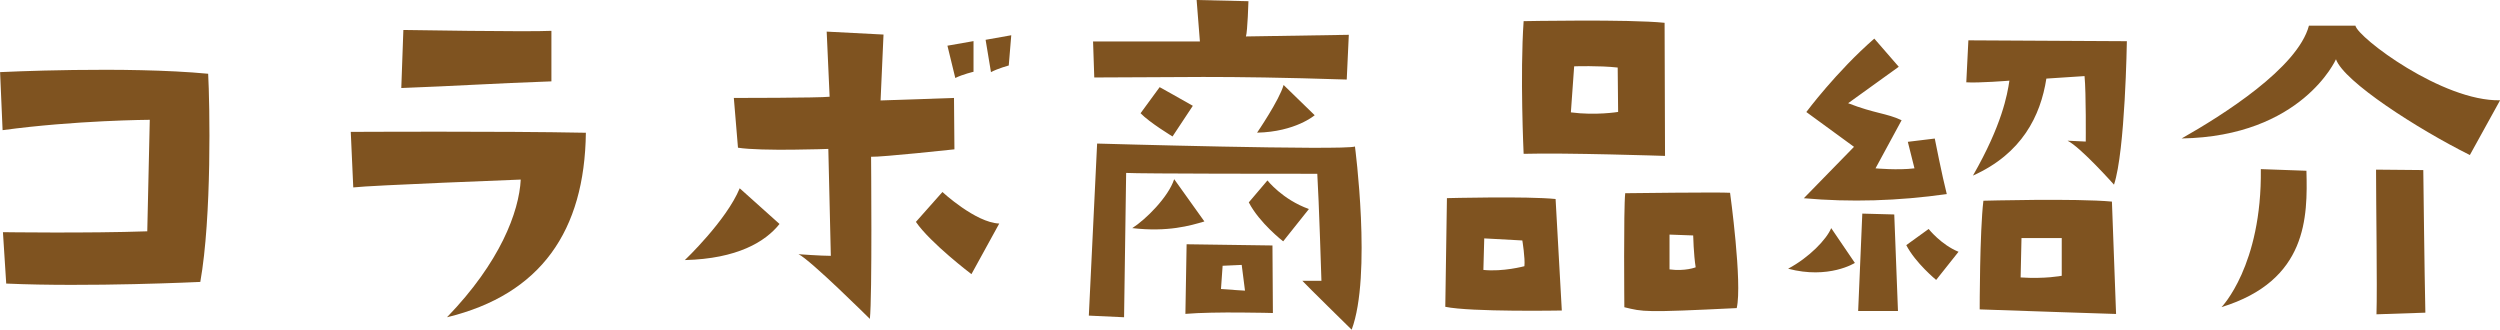
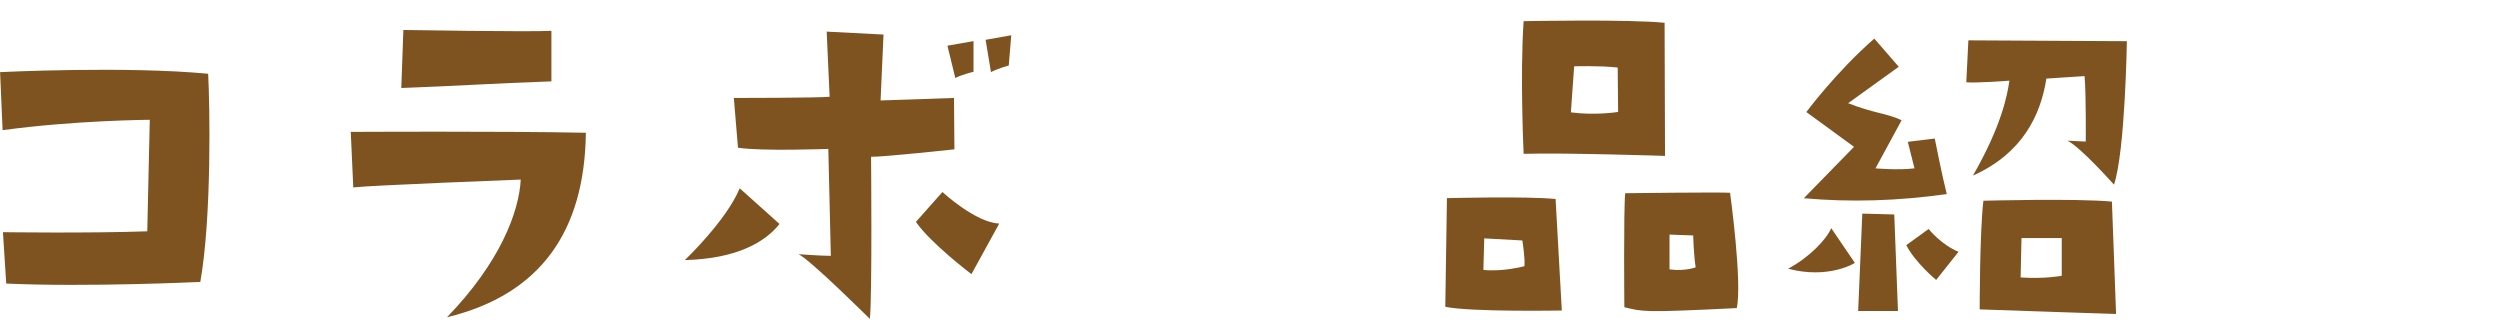
<svg xmlns="http://www.w3.org/2000/svg" id="_レイヤー_2" viewBox="0 0 289.44 38.16">
  <defs>
    <style>.cls-1{fill:#7f5320;}</style>
  </defs>
  <g id="_レイヤー_1-2">
    <path class="cls-1" d="m24.1,8.54c.19,3.5.43,16.56-.91,24.1,0,0-12.96.62-22.47.19l-.38-5.95s9.89.14,16.71-.1l.29-12.91s-8.59.05-17.04,1.2l-.29-6.72s14.59-.72,24.1.19Z" />
    <path class="cls-1" d="m60.29,20.79s-17.47.67-19.39.91l-.29-6.43s17.43-.1,27.22.1c-.14,11.33-5.18,18.72-16.08,21.36,6.14-6.34,8.35-12.19,8.54-15.94Zm3.55-17.23v5.86c-6.82.24-10.9.53-17.38.77l.24-6.72s14.5.24,17.14.1Z" />
    <path class="cls-1" d="m79.3,30.1s4.8-4.56,6.34-8.3l4.61,4.13c-1.63,2.06-4.9,4.03-10.95,4.18Zm21.55-11.95s.14,16.23-.14,18.77c0,0-6.91-6.86-8.26-7.49,0,0,2.59.19,3.74.19l-.29-12.38s-7.78.29-10.46-.14l-.48-5.76s9.84,0,11.09-.14l-.34-7.54,6.58.34-.34,7.63,8.5-.29.05,5.95s-8.45.91-9.65.86Zm8.26,4.08s3.84,3.55,6.58,3.65l-3.22,5.86s-4.75-3.6-6.43-6.05l3.07-3.46Zm1.49-13.2l-.91-3.74,3.02-.53v3.55s-1.25.29-2.11.72Zm3.5-4.42l2.98-.53-.29,3.5s-1.25.34-2.06.77l-.62-3.74Z" />
-     <path class="cls-1" d="m156.87,16.95s1.97,14.93-.38,21.22c0,0-5.28-5.18-5.71-5.66h2.21s-.29-9.36-.48-12.39c-2.69,0-20.45,0-22.13-.1l-.24,16.71-4.08-.19.96-19.92s28.66.82,29.86.34Zm-30.34-12.15h12.39l-.38-4.8,6,.14s-.1,3.46-.29,4.08l11.91-.19-.24,5.18c-14.98-.48-19.59-.24-29.23-.24l-.14-4.18Zm9.41,15.94l3.5,4.9c-1.63.48-4.22,1.25-8.35.77,1.58-1.01,4.18-3.6,4.85-5.66Zm-3.89-7.63l2.21-3.02s3.02,1.68,3.84,2.16l-2.35,3.55s-2.69-1.63-3.7-2.69Zm5.33,15.17l9.94.14.05,7.82s-6.77-.19-10.13.1l.14-8.06Zm3.98,5.18c1.2.1,2.78.19,2.78.19l-.38-2.98-2.21.1-.19,2.69Zm7.2-5.52s-2.74-2.11-3.98-4.51l2.16-2.54s1.73,2.21,4.8,3.31l-2.98,3.74Zm-3.02-12.58s2.59-3.79,3.07-5.52l3.6,3.5s-2.21,1.92-6.67,2.02Z" />
    <path class="cls-1" d="m180.1,23.04l.72,12.91s-10.56.19-13.49-.43l.19-12.58s9.26-.24,12.58.1Zm-3.84,4.8l-4.42-.24-.1,3.65c2.26.24,4.75-.43,4.75-.43.1-.91-.24-2.98-.24-2.98Zm.14-25.39s12.19-.24,16.32.19l.05,15.41s-11.57-.38-16.37-.24c0,0-.43-9.17,0-15.36Zm5.47,10.56c2.88.38,5.47-.05,5.47-.05l-.05-5.14c-2.16-.24-5.04-.14-5.04-.14l-.38,5.33Zm18.43,9.31s1.44,10.46.77,13.35c-10.8.53-10.8.43-13.01-.1,0,0-.1-11.33.1-13.2,0,0,10.99-.14,12.15-.05Zm-3.98,8.64c-.24-1.49-.29-3.7-.29-3.7l-2.74-.1v4.03c1.82.24,3.02-.24,3.02-.24Z" />
    <path class="cls-1" d="m207.02,31.11c2.45-1.3,4.46-3.41,4.99-4.7l2.74,4.03s-3.02,1.92-7.73.67Zm1.82-8.16l5.81-5.95-5.52-4.03s3.5-4.7,7.87-8.5l2.83,3.26-5.86,4.22c3.07,1.2,4.46,1.15,6.19,1.97l-3.02,5.57s2.59.24,4.51,0l-.77-3.07,3.12-.38s.86,4.37,1.39,6.43q-8.5,1.2-16.56.48Zm10.9,13.06h-4.61l.48-11.28,3.7.1.43,11.19Zm.96-7.63l2.59-1.87s1.44,1.82,3.46,2.64l-2.59,3.26s-2.4-1.97-3.46-4.03Zm7.2-23.71l18.34.1s-.19,12.72-1.49,16.61c0,0-3.84-4.32-5.38-5.09l2.11.1s.05-5.62-.14-7.58l-4.42.29c-.67,4.32-2.83,8.69-8.5,11.23,3.36-5.86,3.98-9.36,4.22-10.99,0,0-3.6.29-4.99.19l.24-4.85Zm17.09,31.68s-11.76-.38-15.79-.53c0,0,0-9.02.43-12.58,0,0,10.75-.29,14.88.1l.48,13.01Zm-6.29-4.42v-4.37h-4.66l-.1,4.56c2.83.19,4.75-.19,4.75-.19Z" />
-     <path class="cls-1" d="m252.58,16.03c4.75-2.69,13.44-8.16,14.74-13.06h5.38c.29,1.39,10.08,8.78,16.75,8.64l-3.5,6.34c-6.05-3.02-14.59-8.5-15.5-11.09,0,0-3.94,8.93-17.86,9.17Zm4.61,19.54s4.7-4.8,4.56-15.99l5.28.19c.14,5.33.14,12.72-9.84,15.79Zm17.95.82c.1-3.26-.05-12.67-.05-16.75l5.47.05s.14,12.19.24,16.51l-5.67.19Z" />
  </g>
</svg>